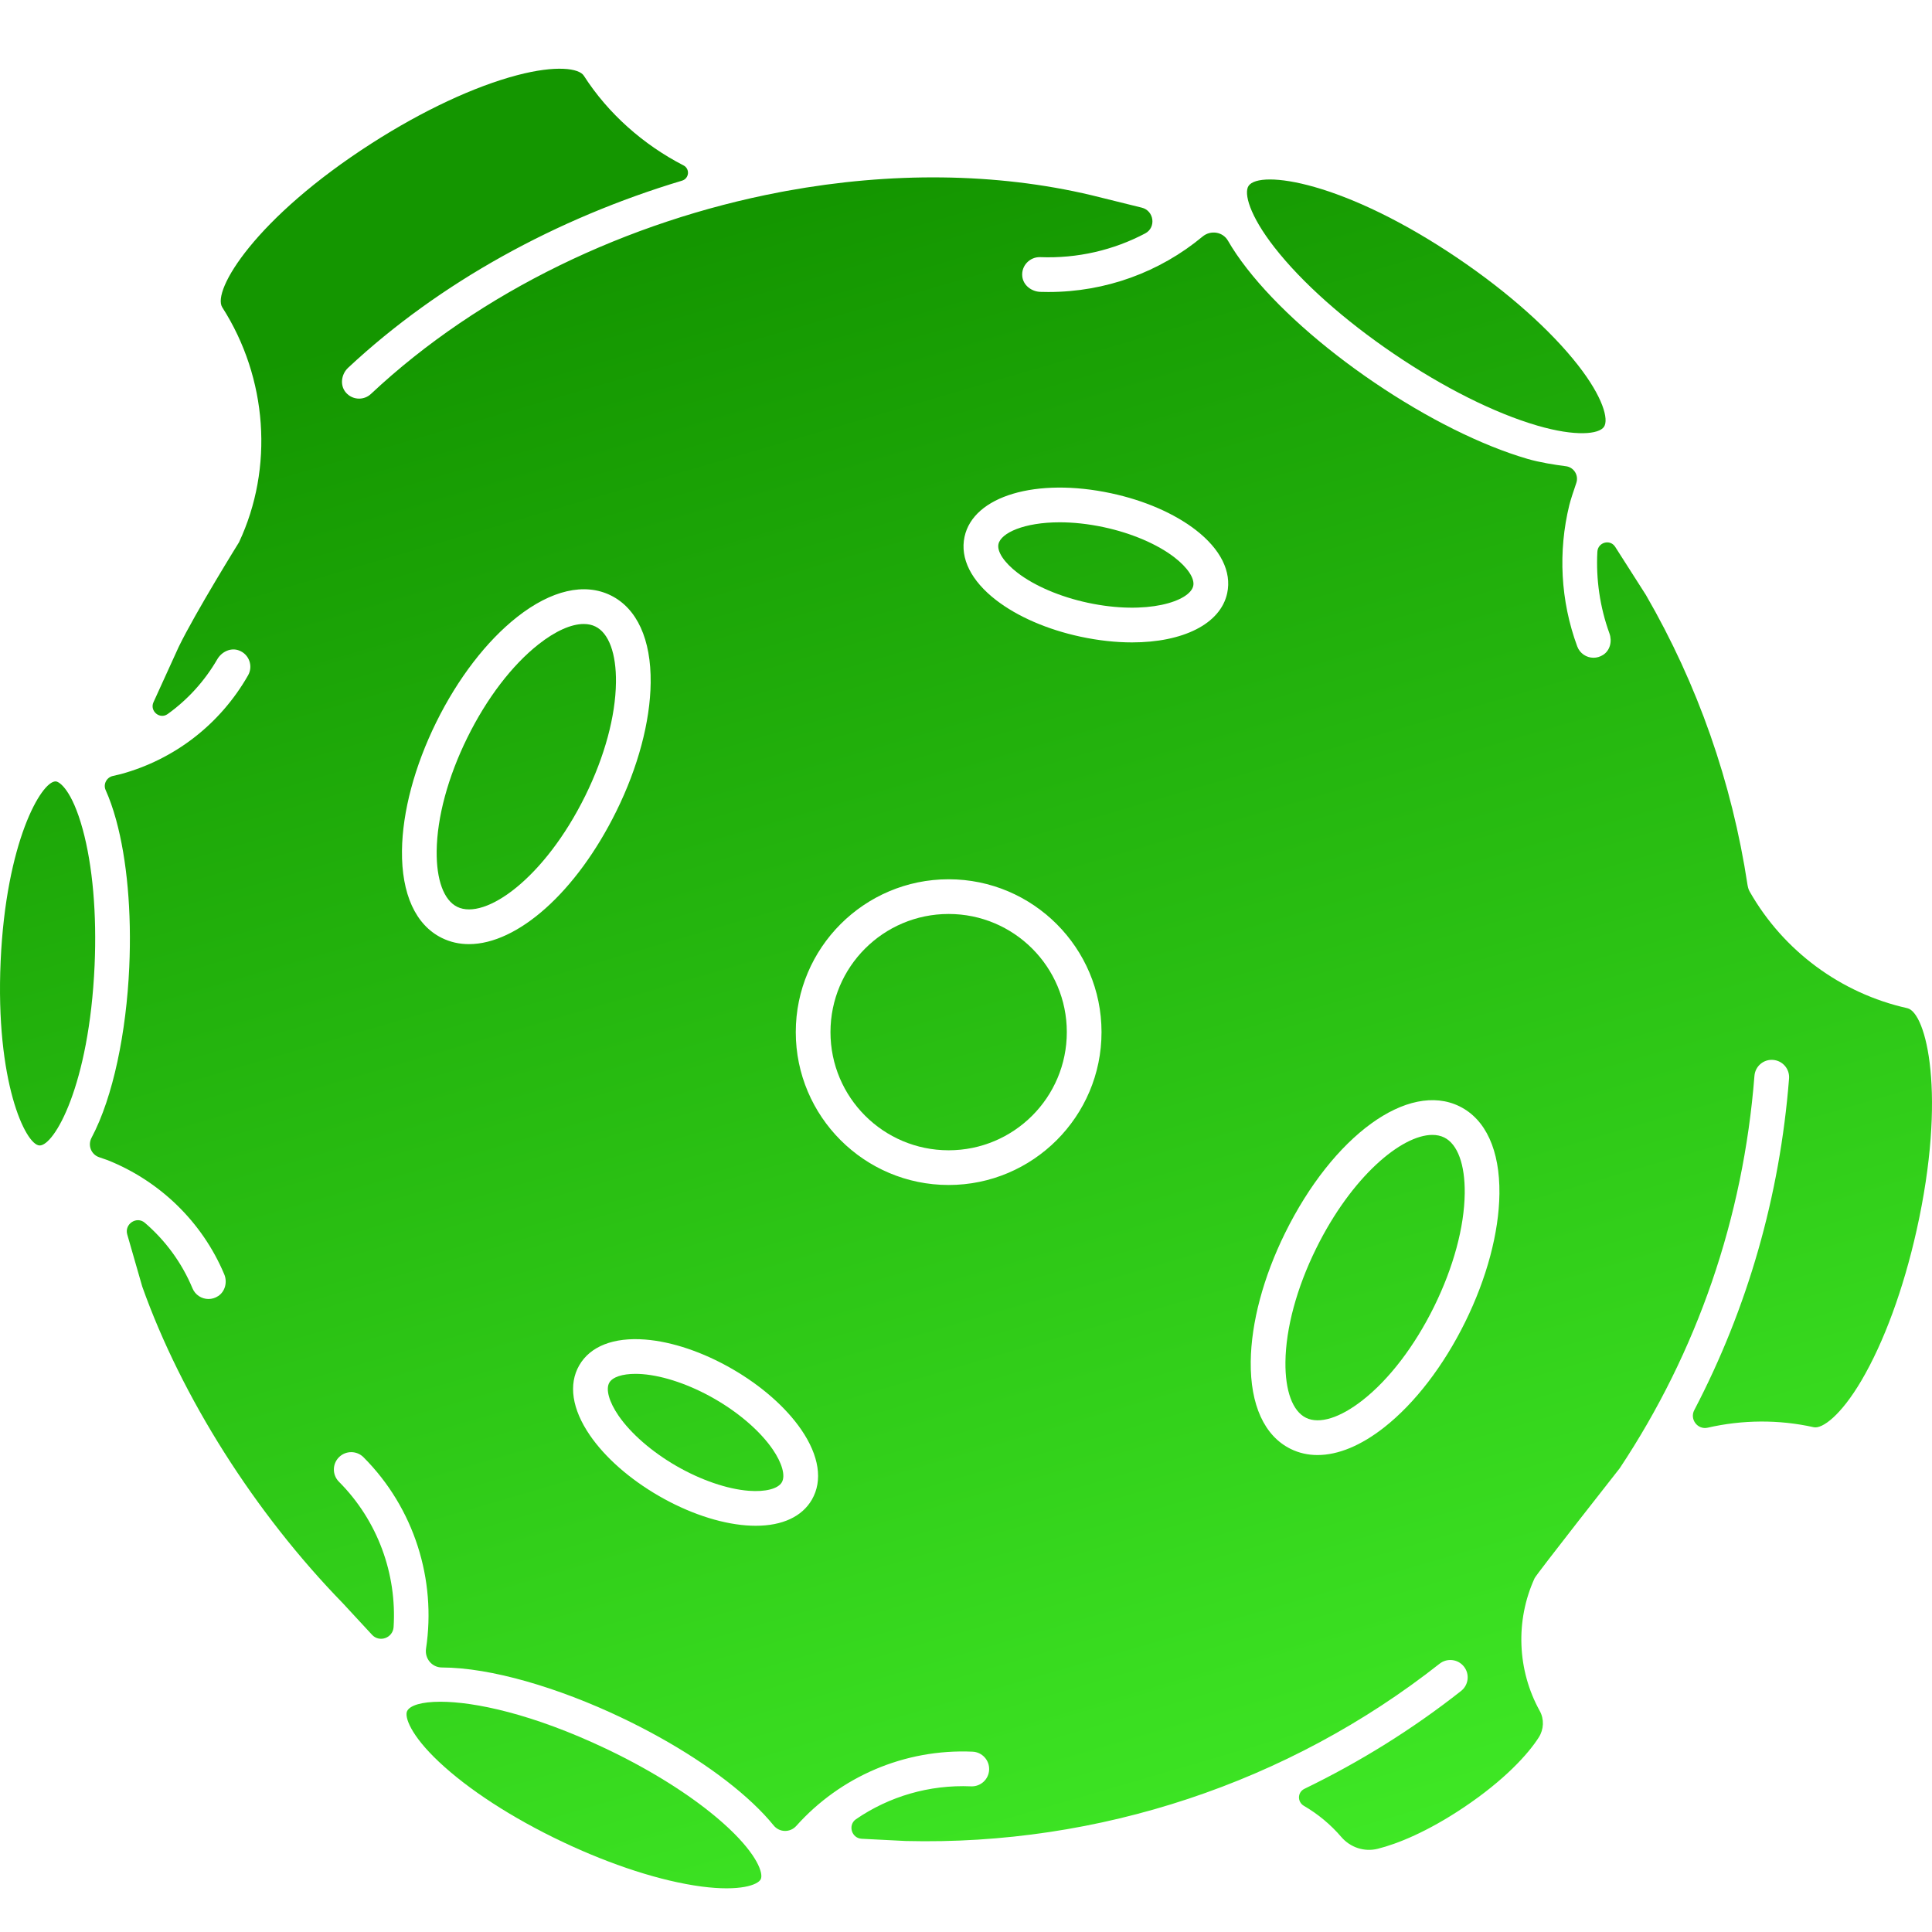
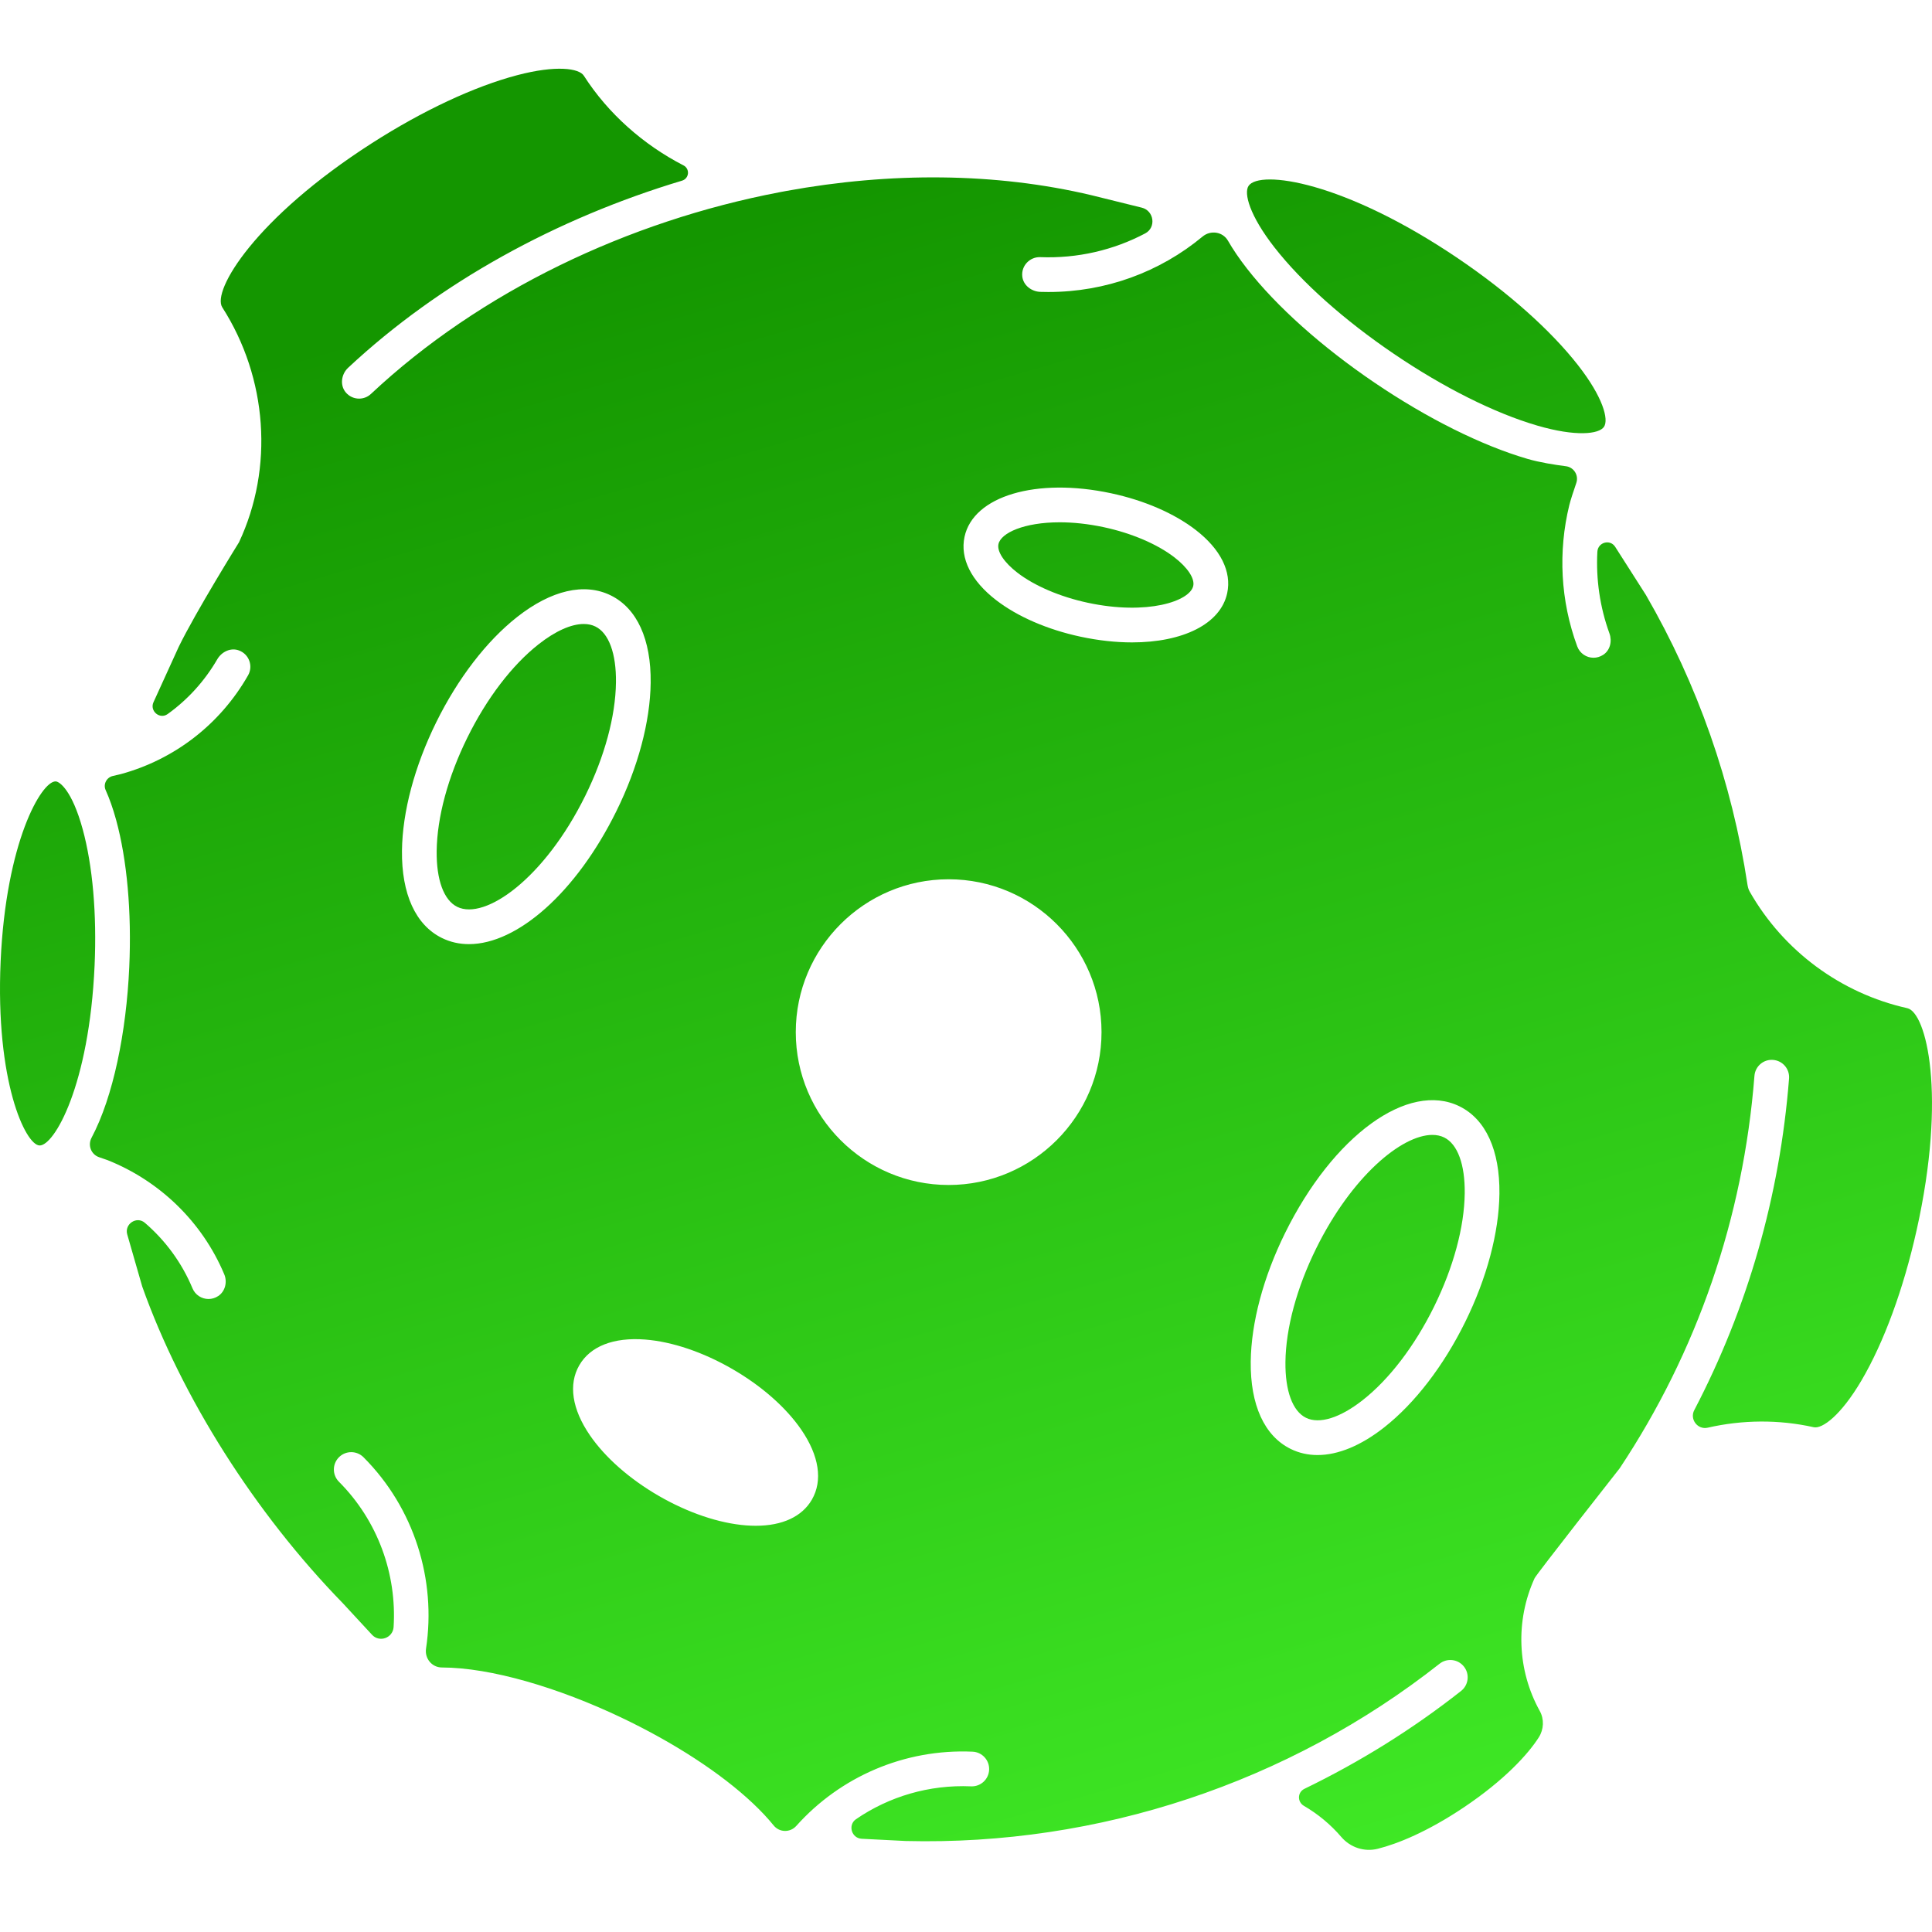
<svg xmlns="http://www.w3.org/2000/svg" width="3008" height="3008" viewBox="0 0 3008 3008" fill="none">
-   <path d="M1135.06 2846.91C1089.12 2803.63 1021.08 2759.5 943.504 2722.64C829.119 2668.3 738.752 2649.5 685.641 2649.5C656.038 2649.5 638.008 2655.34 633.839 2664.12C629.583 2673.07 639.23 2701.45 683.265 2742.93C729.2 2786.2 797.237 2830.33 874.817 2867.19C952.404 2904.05 1029.59 2928.91 1092.15 2937.19C1152.14 2945.12 1180.23 2934.67 1184.48 2925.72C1188.74 2916.76 1179.09 2888.39 1135.06 2846.91Z" fill="url(#paint0_linear_30_172)" />
-   <path d="M1113.04 2178.18C1074.9 2156.16 1033.77 2142.04 1000.18 2139.44C996.448 2139.15 992.834 2139.01 989.378 2139.01C968.877 2139.01 953.698 2143.99 948.667 2152.71C942.774 2162.9 948.245 2182.54 962.924 2203.96C981.973 2231.74 1014.76 2260.31 1052.9 2282.32C1091.05 2304.34 1132.18 2318.46 1165.77 2321.06C1191.62 2323.06 1211.4 2317.98 1217.28 2307.79C1217.29 2307.79 1217.29 2307.79 1217.29 2307.79C1223.17 2297.6 1217.7 2277.96 1203.02 2256.54C1183.97 2228.76 1151.19 2200.19 1113.04 2178.18Z" fill="url(#paint1_linear_30_172)" />
-   <path d="M1476.98 1790.92C1578.59 1790.92 1660.96 1708.56 1660.96 1606.96C1660.96 1505.36 1578.59 1423 1476.98 1423C1375.37 1423 1293 1505.36 1293 1606.96C1293 1708.56 1375.37 1790.92 1476.98 1790.92Z" fill="url(#paint2_linear_30_172)" />
  <path d="M61.472 1783.42C84.234 1784.29 138.92 1690.27 147.275 1503.28C150.854 1423.11 144.258 1347.66 128.683 1290.83C112.219 1230.74 92.861 1216.88 86.793 1216.61C86.68 1216.6 86.564 1216.6 86.45 1216.6C64.348 1216.6 9.293 1310.72 0.983 1496.75C-7.365 1683.73 39.6 1782.45 61.472 1783.42Z" fill="url(#paint3_linear_30_172)" />
  <path d="M1984.23 385.161C2026.66 439.514 2092.78 498.428 2170.37 551.049C2247.98 603.672 2327.17 643.289 2393.38 662.602C2453.72 680.207 2489.56 675.966 2497.28 664.563C2505.01 653.162 2495.71 618.321 2457.02 568.762C2414.59 514.409 2348.48 455.495 2270.88 402.872C2091.86 281.479 1961.05 264.218 1943.97 289.36C1936.24 300.758 1945.54 335.603 1984.23 385.161Z" fill="url(#paint4_linear_30_172)" />
  <path d="M927.04 975.457C921.684 972.817 915.571 971.52 908.852 971.52C889.424 971.52 864.879 982.374 838.617 1003.03C797.228 1035.57 757.819 1087.21 727.635 1148.42C697.451 1209.63 680.495 1272.34 679.879 1324.98C679.351 1369.94 691.004 1401.62 711.849 1411.89C755.304 1433.31 847.852 1367.51 911.253 1238.93C941.438 1177.72 958.394 1115.02 959.01 1062.37C959.537 1017.41 947.884 985.732 927.04 975.457Z" fill="url(#paint5_linear_30_172)" />
  <path d="M2969.54 1569.68C2866.11 1546.58 2776.73 1480.49 2724.27 1388.35C2724.21 1388.24 2724.16 1388.13 2724.09 1388.02C2722.54 1385.24 2721.61 1382.3 2721.1 1379.32C2721.08 1379.19 2721 1379.09 2720.98 1378.97C2720.93 1378.63 2720.86 1378.31 2720.81 1377.98C2720.81 1377.97 2720.81 1377.97 2720.81 1377.97C2696.51 1217.86 2643.29 1065.91 2562.58 926.328L2514.76 851.41C2506.78 838.919 2487.78 844.288 2486.99 859.085C2484.73 901.75 2490.87 944.986 2505.78 986.135C2510.19 998.294 2506.9 1012.58 2496.02 1019.56C2491.19 1022.65 2486.04 1024.07 2481 1024.07C2470 1024.07 2459.67 1017.3 2455.64 1006.38C2429.43 935.224 2425.74 858.606 2443.25 786.668C2445.12 778.983 2449.86 764.558 2454.19 751.978C2458.28 740.116 2450.51 727.488 2438.06 725.898C2420.65 723.676 2397.11 719.972 2378.25 714.467C2306.78 693.618 2222.19 651.463 2140.05 595.764C2057.91 540.065 1987.45 477.079 1941.64 418.407C1929.32 402.63 1919.56 388.138 1911.9 374.814C1903.79 360.708 1884.87 357.892 1872.35 368.29C1805.69 423.678 1721.46 454.632 1632.31 454.632C1628.17 454.632 1624.03 454.567 1619.87 454.432C1605.97 453.982 1593.19 444.266 1591.63 430.444C1589.73 413.6 1603.59 399.786 1619.51 400.356C1677.68 402.59 1733.74 389.447 1783.03 363.374C1800.44 354.163 1796.82 328.044 1777.69 323.314L1699.7 304.022C1550.14 268.438 1386.1 267.784 1224.63 297.24C1224.63 297.24 1214.16 299.23 1214.02 299.227C977.629 344.317 747.591 453.89 577.553 613.32C572.347 618.21 565.707 620.629 559.084 620.629C551.341 620.629 543.631 617.327 538.223 610.796C528.931 599.569 531.372 582.528 542.021 572.578C684.626 439.331 867.544 339.597 1061.83 281.299C1073.13 277.909 1074.52 262.826 1064.03 257.43C1001.91 225.469 946.889 177.03 908.977 117.857C901.554 106.258 865.874 101.07 805.058 117.101C738.367 134.678 658.167 172.213 579.216 222.789C397.102 339.453 329.654 452.89 346.047 478.474C416.582 588.556 426.484 728.595 372.088 844.344C372.062 844.412 304.711 952.701 278.168 1007.28L238.971 1093.3C232.716 1107.03 248.748 1120.54 261.005 1111.74C291.884 1089.59 318.333 1060.81 338.229 1026.54C345.102 1014.71 359.17 1007.91 372 1012.68C388.086 1018.66 394.369 1037.21 386.228 1051.47C342.324 1128.41 270.895 1182.56 188.546 1205.11C186.827 1205.58 181.632 1206.8 175.758 1208.12C165.97 1210.31 160.359 1220.95 164.476 1230.09C170.316 1243.06 175.821 1258.39 180.799 1276.55C197.817 1338.67 205.082 1420.04 201.256 1505.69C196.738 1606.71 176.336 1707.77 142.569 1771.33C136.323 1783.08 141.809 1797.54 154.44 1801.75C160.475 1803.76 165.626 1805.53 167.353 1806.21C248.011 1838.3 314.612 1901.79 349.175 1984.11C354.188 1996.05 350.598 2010.71 339.782 2017.83C334.979 2021 329.76 2022.46 324.638 2022.46C314.058 2022.46 304.006 2016.2 299.687 2005.81C283.043 1965.83 257.342 1931.18 225.555 1903.85C212.77 1892.86 193.445 1905.73 198.105 1921.93L221.448 2003.08C282.652 2175.12 396.686 2355.42 533.814 2496.16L579.225 2545.25C590.827 2557.79 611.763 2550.19 612.82 2533.14C617.925 2450.69 588.26 2367.72 527.71 2306.99C517.173 2296.43 517.201 2279.32 527.764 2268.79C538.335 2258.25 555.433 2258.28 565.968 2268.84C645.068 2348.16 679.46 2459.5 663.309 2566.73C660.995 2582.1 672.447 2596.13 687.992 2596.16C764.376 2596.29 869.484 2627.65 966.687 2673.83C1049.23 2713.04 1122.18 2760.54 1172.11 2807.57C1185.07 2819.78 1195.75 2831.27 1204.48 2842.05C1213.54 2853.23 1230.19 2853.53 1239.79 2842.8C1308.2 2766.31 1408.1 2722.6 1514.2 2727.24C1529.11 2727.89 1540.67 2740.5 1540.02 2755.4C1539.37 2770.31 1526.84 2781.86 1511.86 2781.22C1446.64 2778.4 1384.23 2797.1 1332.8 2832.33C1319.67 2841.33 1325.74 2862.03 1341.64 2862.84L1410.22 2866.32C1710.45 2873.75 2005.95 2775.77 2241.35 2590.3C2253.06 2581.07 2270.06 2583.08 2279.29 2594.8C2288.52 2606.52 2286.51 2623.5 2274.78 2632.74C2198.95 2692.49 2117.06 2743.34 2030.93 2785.07C2019.92 2790.41 2019.56 2805.45 2030.13 2811.6C2051.92 2824.28 2071.61 2840.57 2088.35 2860.08C2102.37 2876.42 2124.13 2883.66 2145.02 2878.44C2176.04 2870.69 2222.43 2851.88 2278.46 2814.39C2342.66 2771.42 2379.33 2730.83 2395.83 2704.9C2403.7 2692.53 2404.39 2676.61 2397.28 2663.79C2362.29 2600.68 2359.02 2523.41 2389.25 2457.23C2389.25 2457.23 2389.25 2457.23 2389.26 2457.22C2391.54 2451.63 2521.55 2286.34 2521.83 2285.93C2642.29 2104.53 2714.16 1896.69 2731.56 1675.02C2732.73 1660.16 2745.65 1648.98 2760.61 1650.21C2775.49 1651.37 2786.6 1664.38 2785.44 1679.25C2771.04 1862.63 2720.74 2036.87 2637.85 2195.52C2630.43 2209.71 2643.11 2226.39 2658.73 2222.83C2712.6 2210.52 2769.01 2209.85 2823.78 2222.08C2837.16 2225.08 2866.2 2203.65 2898.1 2149.45C2933.08 2090.02 2963.6 2006.89 2984.03 1915.4C3031.19 1704.34 2999.2 1576.31 2969.54 1569.68ZM730.133 1469.96C715.304 1469.96 701.137 1466.85 687.963 1460.35C647.119 1440.22 625.061 1391.92 625.845 1324.35C626.557 1263.8 645.492 1192.83 679.176 1124.53C712.852 1056.22 757.609 997.99 805.215 960.557C858.327 918.783 910.102 906.857 950.927 926.999C991.771 947.13 1013.83 995.432 1013.05 1063C1012.33 1123.55 993.398 1194.52 959.713 1262.82C897.104 1389.8 805.285 1469.96 730.133 1469.96ZM1264.08 2334.8C1248.76 2361.32 1218.04 2375.52 1176.71 2375.52C1171.82 2375.52 1166.78 2375.33 1161.59 2374.93C1119.63 2371.68 1071.43 2355.41 1025.88 2329.11C980.336 2302.81 942.149 2269.22 918.359 2234.51C890.594 2194 884.737 2155.36 901.869 2125.69C918.993 2096.04 955.263 2081.79 1004.35 2085.57C1046.31 2088.82 1094.51 2105.09 1140.06 2131.39C1185.61 2157.68 1223.79 2191.28 1247.58 2225.99C1275.35 2266.49 1281.21 2305.14 1264.08 2334.8ZM1476.98 1844.95C1345.74 1844.95 1238.97 1738.19 1238.97 1606.96C1238.97 1475.73 1345.74 1368.97 1476.98 1368.97C1608.23 1368.97 1715 1475.73 1715 1606.96C1715 1738.19 1608.22 1844.95 1476.98 1844.95ZM1910.67 923.473C1900.32 971.753 1841.3 1000.18 1762.51 1000.18C1737.45 1000.18 1710.4 997.305 1682.26 991.277C1630.83 980.255 1584.16 960.023 1550.85 934.308C1511.97 904.299 1494.53 869.327 1501.7 835.835C1515.34 772.196 1613.54 743.056 1730.11 768.032C1781.55 779.054 1828.21 799.286 1861.53 825.001C1900.4 855.01 1917.85 889.982 1910.67 923.473ZM2281.18 2058.33C2247.5 2126.64 2202.75 2184.87 2155.14 2222.3C2118.89 2250.81 2083.27 2265.41 2051.33 2265.41C2036.46 2265.41 2022.39 2262.25 2009.43 2255.86C1968.59 2235.73 1946.53 2187.43 1947.31 2119.85C1948.02 2059.3 1966.96 1988.34 2000.64 1920.03C2075.59 1768.01 2192.45 1683.08 2272.39 1722.51C2313.24 1742.64 2335.29 1790.94 2334.51 1858.51C2333.8 1919.06 2314.86 1990.03 2281.18 2058.33Z" fill="url(#paint6_linear_30_172)" />
  <path d="M1828.5 867.768C1801.84 847.186 1761.85 830.091 1718.78 820.862C1693.67 815.48 1670.46 813.187 1649.88 813.187C1594.62 813.187 1558.29 829.69 1554.54 847.158C1552.07 858.662 1563.31 875.668 1583.87 891.54C1610.53 912.12 1650.52 929.218 1693.59 938.447C1786.13 958.277 1852.69 936.123 1857.83 912.151C1860.3 900.646 1849.06 883.641 1828.5 867.768Z" fill="url(#paint7_linear_30_172)" />
  <path d="M2248.51 1770.96C2243.08 1768.29 2236.88 1766.98 2230.08 1766.98C2182.4 1766.98 2104.59 1831.4 2049.1 1943.93C2018.92 2005.14 2001.96 2067.84 2001.34 2120.48C2000.82 2165.45 2012.47 2197.12 2033.31 2207.4C2054.16 2217.67 2086.39 2207.63 2121.74 2179.83C2163.13 2147.29 2202.53 2095.65 2232.72 2034.44C2262.9 1973.22 2279.86 1910.52 2280.48 1857.88C2281 1812.92 2269.35 1781.24 2248.51 1770.96Z" fill="url(#paint8_linear_30_172)" />
  <defs>
    <linearGradient id="paint0_linear_30_172" x1="1081.49" y1="366.481" x2="1879.86" y2="3103.11" gradientUnits="userSpaceOnUse">
      <stop stop-color="#149600" />
      <stop offset="1" stop-color="#41EC27" />
    </linearGradient>
    <linearGradient id="paint1_linear_30_172" x1="1081.49" y1="366.481" x2="1879.86" y2="3103.11" gradientUnits="userSpaceOnUse">
      <stop stop-color="#149600" />
      <stop offset="1" stop-color="#41EC27" />
    </linearGradient>
    <linearGradient id="paint2_linear_30_172" x1="1081.49" y1="366.481" x2="1879.86" y2="3103.11" gradientUnits="userSpaceOnUse">
      <stop stop-color="#149600" />
      <stop offset="1" stop-color="#41EC27" />
    </linearGradient>
    <linearGradient id="paint3_linear_30_172" x1="1081.49" y1="366.481" x2="1879.86" y2="3103.11" gradientUnits="userSpaceOnUse">
      <stop stop-color="#149600" />
      <stop offset="1" stop-color="#41EC27" />
    </linearGradient>
    <linearGradient id="paint4_linear_30_172" x1="1081.49" y1="366.481" x2="1879.86" y2="3103.11" gradientUnits="userSpaceOnUse">
      <stop stop-color="#149600" />
      <stop offset="1" stop-color="#41EC27" />
    </linearGradient>
    <linearGradient id="paint5_linear_30_172" x1="1081.49" y1="366.481" x2="1879.86" y2="3103.11" gradientUnits="userSpaceOnUse">
      <stop stop-color="#149600" />
      <stop offset="1" stop-color="#41EC27" />
    </linearGradient>
    <linearGradient id="paint6_linear_30_172" x1="1081.49" y1="366.481" x2="1879.86" y2="3103.11" gradientUnits="userSpaceOnUse">
      <stop stop-color="#149600" />
      <stop offset="1" stop-color="#41EC27" />
    </linearGradient>
    <linearGradient id="paint7_linear_30_172" x1="1081.49" y1="366.481" x2="1879.86" y2="3103.11" gradientUnits="userSpaceOnUse">
      <stop stop-color="#149600" />
      <stop offset="1" stop-color="#41EC27" />
    </linearGradient>
    <linearGradient id="paint8_linear_30_172" x1="1081.49" y1="366.481" x2="1879.86" y2="3103.11" gradientUnits="userSpaceOnUse">
      <stop stop-color="#149600" />
      <stop offset="1" stop-color="#41EC27" />
    </linearGradient>
  </defs>
</svg>